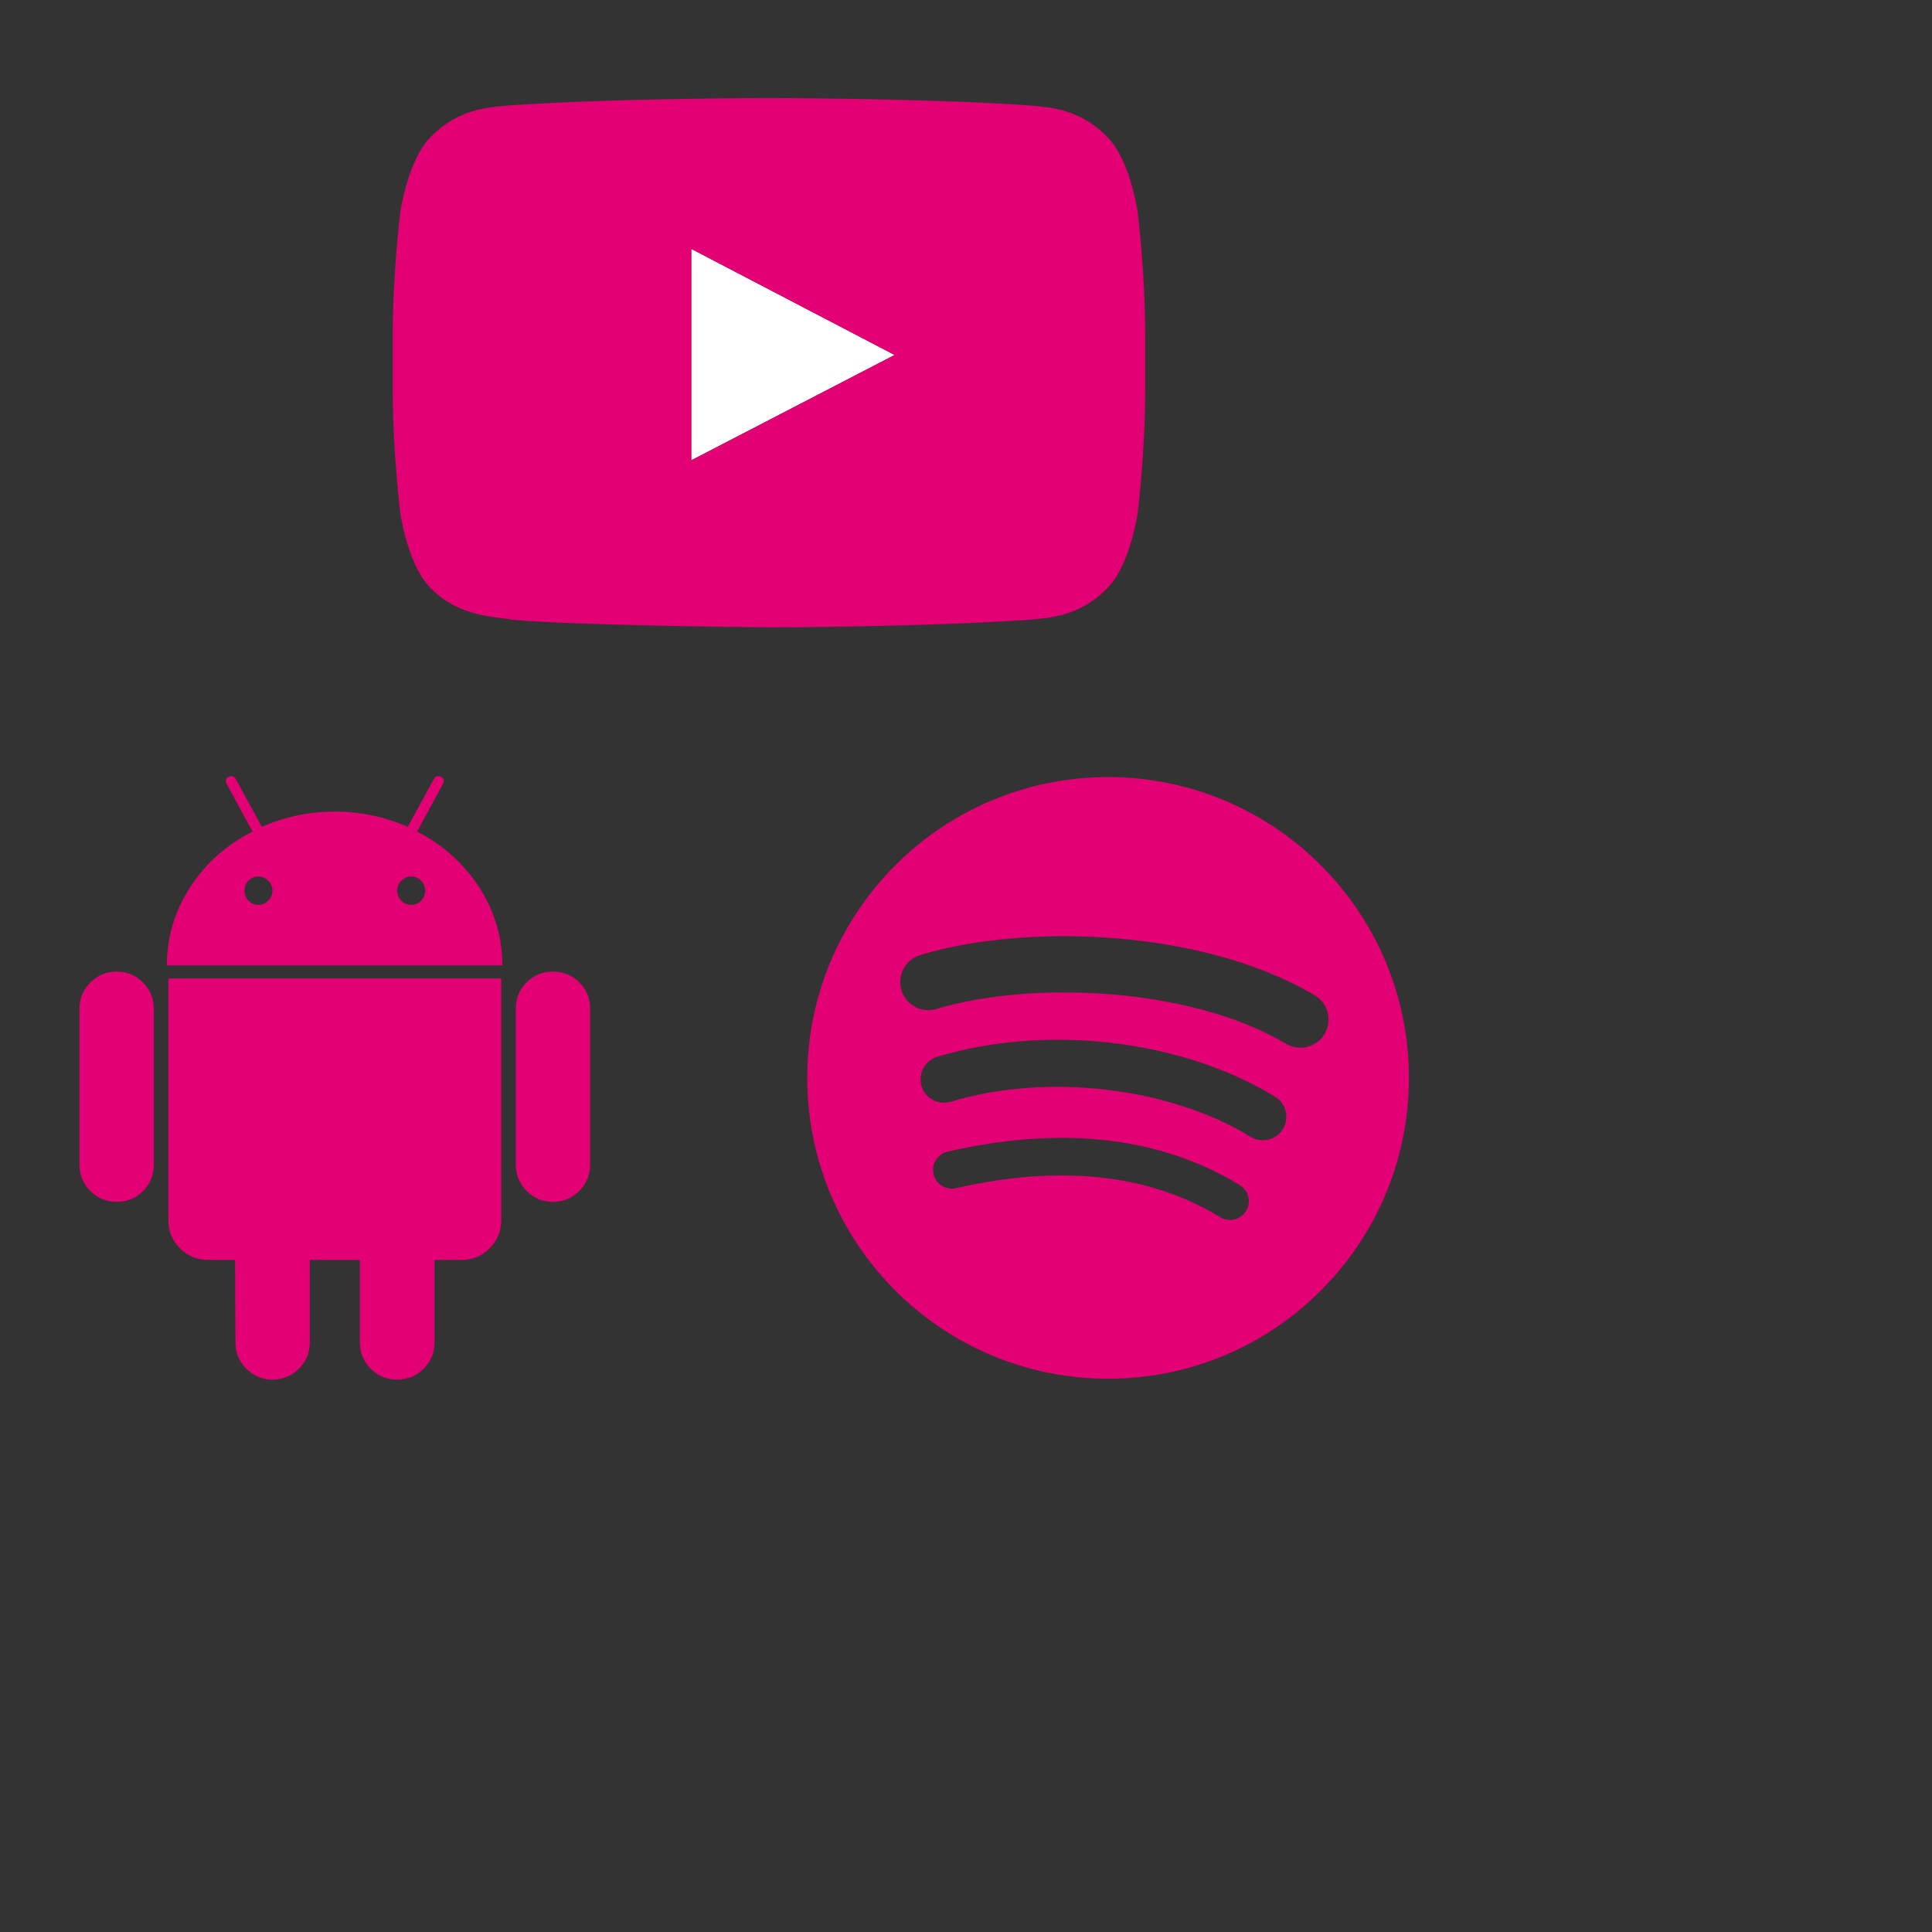
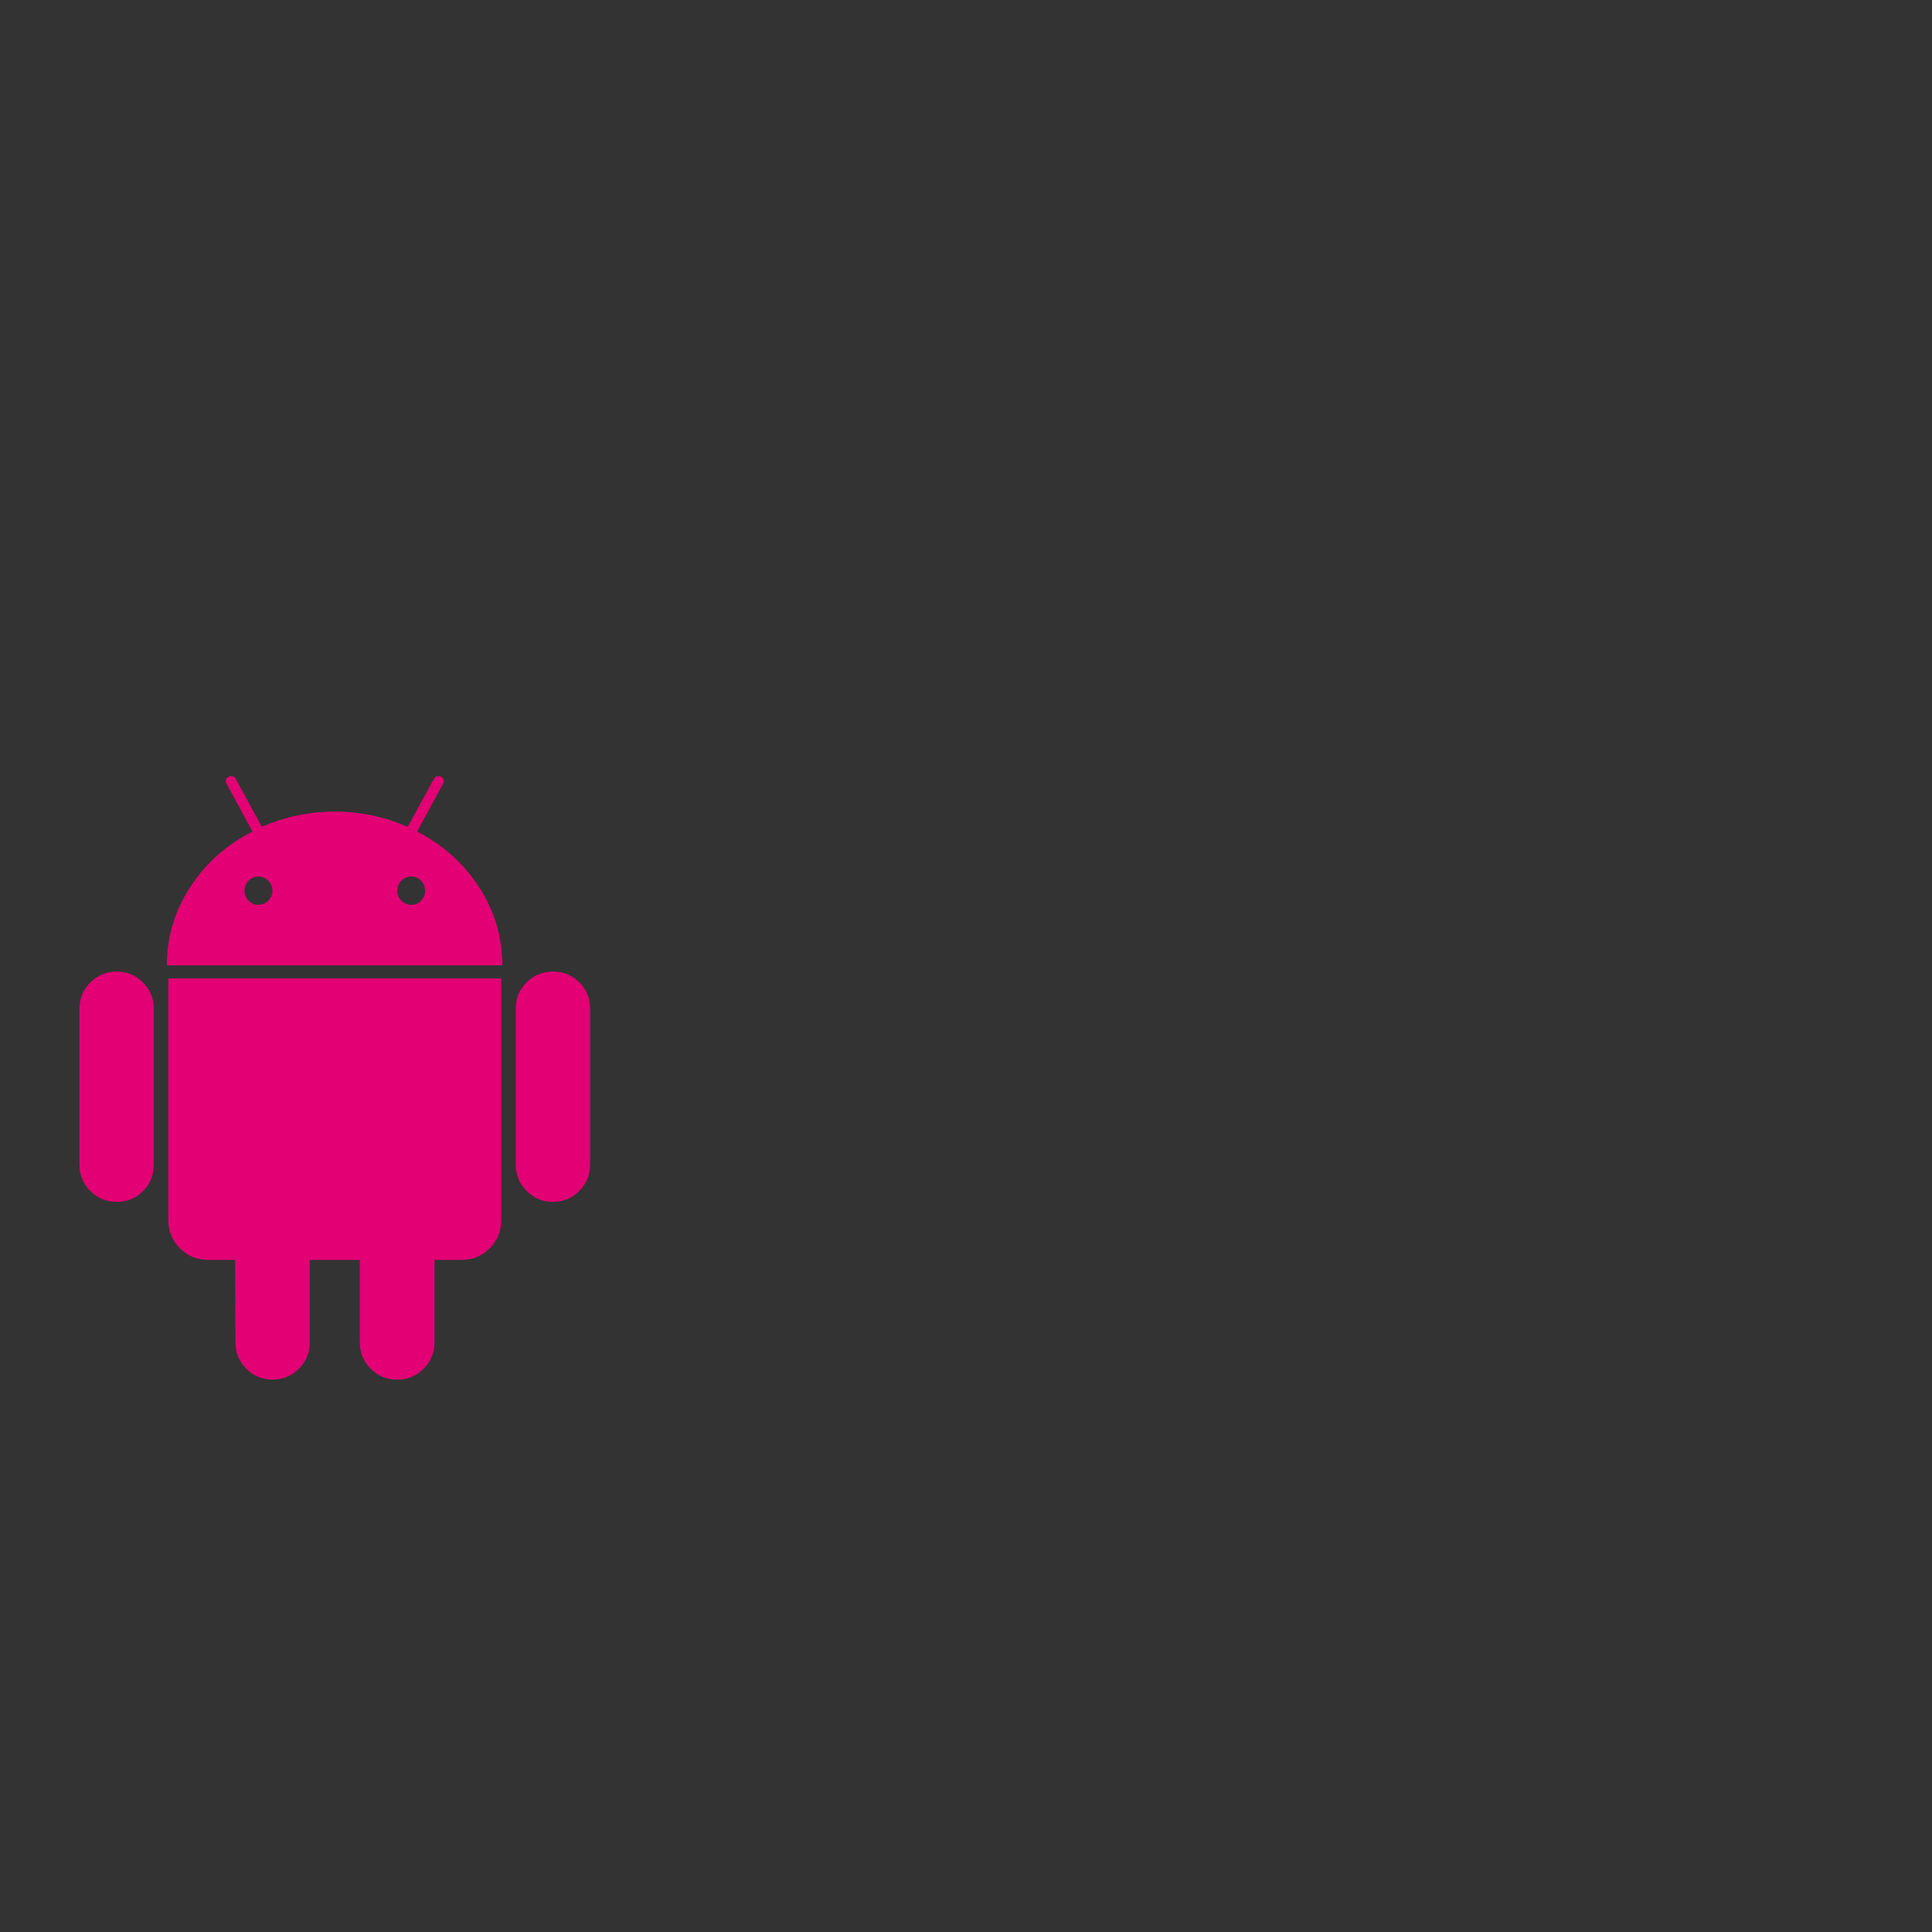
<svg xmlns="http://www.w3.org/2000/svg" id="svg33" version="1.1" fill="none" viewBox="0 0 84 84" height="84" width="84">
  <rect x="0" y="0" width="84" height="84" fill="#333333" stroke="none" />
  <g transform="matrix(0.861,0,0,0.861,-1.023,-3.158)" id="g10" clip-path="url(#clip0)">
    <path id="path2" fill="#e20074" d="m 7.087,52.73 c -0.525,0 -0.971,0.183 -1.337,0.549 -0.366,0.366 -0.549,0.806 -0.549,1.319 v 7.875 c 0,0.526 0.183,0.971 0.549,1.337 0.366,0.366 0.812,0.549 1.337,0.549 0.525,0 0.968,-0.183 1.328,-0.549 0.36,-0.366 0.54,-0.811 0.54,-1.337 v -7.875 c 0,-0.513 -0.183,-0.952 -0.549,-1.319 C 8.04,52.913 7.6,52.73 7.087,52.73 Z" />
    <path id="path4" fill="#e20074" d="m 22.252,45.659 1.3,-2.399 c 0.085,-0.159 0.055,-0.281 -0.091,-0.366 -0.159,-0.074 -0.281,-0.036 -0.366,0.11 l -1.319,2.418 c -1.16,-0.513 -2.387,-0.77 -3.682,-0.77 -1.294,0 -2.522,0.257 -3.681,0.77 l -1.319,-2.418 c -0.086,-0.146 -0.208,-0.183 -0.366,-0.11 -0.147,0.086 -0.177,0.207 -0.091,0.366 l 1.3,2.399 c -1.319,0.672 -2.369,1.609 -3.15,2.812 -0.781,1.203 -1.172,2.518 -1.172,3.947 H 26.556 c 0,-1.429 -0.391,-2.744 -1.172,-3.947 -0.781,-1.203 -1.826,-2.139 -3.132,-2.812 z m -7.518,3.489 c -0.141,0.141 -0.309,0.211 -0.504,0.211 -0.196,0 -0.36,-0.07 -0.494,-0.211 -0.134,-0.14 -0.201,-0.308 -0.201,-0.503 0,-0.195 0.067,-0.363 0.201,-0.503 0.134,-0.14 0.299,-0.21 0.494,-0.21 0.195,0 0.363,0.07 0.504,0.21 0.14,0.141 0.211,0.308 0.211,0.503 -4e-4,0.196 -0.071,0.363 -0.211,0.503 z m 7.72,0 c -0.135,0.141 -0.299,0.211 -0.494,0.211 -0.196,0 -0.364,-0.07 -0.504,-0.211 -0.141,-0.14 -0.211,-0.308 -0.211,-0.503 0,-0.195 0.07,-0.363 0.211,-0.503 0.14,-0.14 0.308,-0.21 0.504,-0.21 0.195,0 0.36,0.07 0.494,0.21 0.134,0.141 0.201,0.308 0.201,0.503 0,0.196 -0.067,0.363 -0.201,0.503 z" />
    <path id="path6" fill="#e20074" d="m 9.688,65.275 c 0,0.562 0.195,1.038 0.586,1.429 0.391,0.391 0.867,0.586 1.429,0.586 h 1.355 l 0.019,4.158 c 0,0.525 0.183,0.971 0.549,1.337 0.366,0.366 0.806,0.549 1.319,0.549 0.525,0 0.971,-0.183 1.337,-0.549 0.366,-0.366 0.549,-0.812 0.549,-1.337 v -4.158 h 2.527 v 4.158 c 0,0.525 0.183,0.971 0.549,1.337 0.366,0.366 0.812,0.549 1.337,0.549 0.525,0 0.971,-0.183 1.337,-0.549 0.366,-0.366 0.549,-0.812 0.549,-1.337 v -4.158 h 1.374 c 0.549,0 1.019,-0.195 1.41,-0.586 0.391,-0.391 0.586,-0.866 0.586,-1.429 V 53.077 H 9.688 Z" />
    <path id="path8" fill="#e20074" d="m 29.102,52.73 c -0.513,0 -0.952,0.18 -1.319,0.54 -0.366,0.36 -0.549,0.803 -0.549,1.328 v 7.875 c 0,0.526 0.183,0.971 0.549,1.337 0.366,0.366 0.806,0.549 1.319,0.549 0.525,0 0.971,-0.183 1.337,-0.549 0.366,-0.366 0.549,-0.811 0.549,-1.337 v -7.875 c 0,-0.524 -0.183,-0.967 -0.549,-1.328 -0.366,-0.36 -0.812,-0.54 -1.337,-0.54 z" />
  </g>
  <g transform="matrix(0.861,0,0,0.861,-1.023,-3.158)" id="g16" clip-path="url(#clip1)">
-     <path id="path12" fill="#ffffff" d="M 36.095,26.912 46.363,21.593 36.095,16.235 Z" />
-     <path id="path14" fill="#e20074" d="m 58.64,14.386 c 0,0 -0.372,-2.619 -1.51,-3.772 C 55.686,9.1 54.064,9.093 53.323,9.003 48.003,8.62 40.027,8.62 40.027,8.62 h -0.015 c 0,0 -7.976,0 -13.296,0.383 -0.74,0.089 -2.362,0.097 -3.806,1.611 -1.138,1.153 -1.51,3.772 -1.51,3.772 0,0 -0.38,3.073 -0.38,6.149 v 2.883 c 0,3.077 0.38,6.15 0.38,6.15 0,0 0.372,2.619 1.51,3.772 1.447,1.514 3.345,1.466 4.189,1.626 3.039,0.29 12.92,0.383 12.92,0.383 0,0 7.984,-0.011 13.303,-0.398 0.744,-0.089 2.362,-0.097 3.806,-1.611 1.138,-1.153 1.51,-3.772 1.51,-3.772 0,0 0.379,-3.077 0.379,-6.15 V 20.536 c 0,-3.077 -0.379,-6.149 -0.379,-6.149 z M 36.095,26.913 V 16.235 l 10.268,5.357 z" />
-   </g>
+     </g>
  <g transform="matrix(0.861,0,0,0.861,-1.023,-3.158)" id="g20" clip-path="url(#clip2)">
-     <path id="path18" fill="#e20074" d="m 57.143,42.908 c -8.39,0 -15.191,6.801 -15.191,15.191 0,8.39 6.802,15.191 15.191,15.191 8.391,0 15.192,-6.801 15.192,-15.191 0,-8.389 -6.801,-15.191 -15.192,-15.191 z m 6.967,21.91 c -0.272,0.446 -0.856,0.588 -1.302,0.314 -3.567,-2.179 -8.057,-2.672 -13.345,-1.464 -0.509,0.116 -1.018,-0.203 -1.134,-0.713 -0.117,-0.51 0.201,-1.018 0.712,-1.134 5.787,-1.323 10.751,-0.753 14.755,1.694 0.446,0.274 0.588,0.856 0.314,1.302 z m 1.859,-4.137 c -0.343,0.558 -1.072,0.734 -1.629,0.391 -4.083,-2.51 -10.308,-3.237 -15.138,-1.771 -0.626,0.189 -1.288,-0.164 -1.478,-0.789 -0.189,-0.626 0.165,-1.287 0.79,-1.477 5.517,-1.674 12.376,-0.863 17.065,2.018 0.557,0.343 0.733,1.072 0.39,1.628 z m 0.16,-4.307 C 61.232,53.466 53.154,53.199 48.48,54.617 c -0.751,0.228 -1.544,-0.196 -1.772,-0.947 -0.227,-0.751 0.196,-1.544 0.947,-1.773 5.366,-1.629 14.287,-1.314 19.924,2.032 0.677,0.401 0.898,1.273 0.497,1.947 -0.399,0.675 -1.273,0.898 -1.946,0.497 z" />
-   </g>
+     </g>
  <defs id="defs31">
    <clipPath id="clip0">
      <rect id="rect22" transform="translate(2.857 42.857)" fill="white" height="30.476" width="30.476" />
    </clipPath>
    <clipPath id="clip1">
-       <rect id="rect25" transform="translate(20.953 8.571)" fill="white" height="26.823" width="38.095" />
-     </clipPath>
+       </clipPath>
    <clipPath id="clip2">
      <rect id="rect28" transform="translate(41.905 42.857)" fill="white" height="30.476" width="30.476" />
    </clipPath>
  </defs>
</svg>